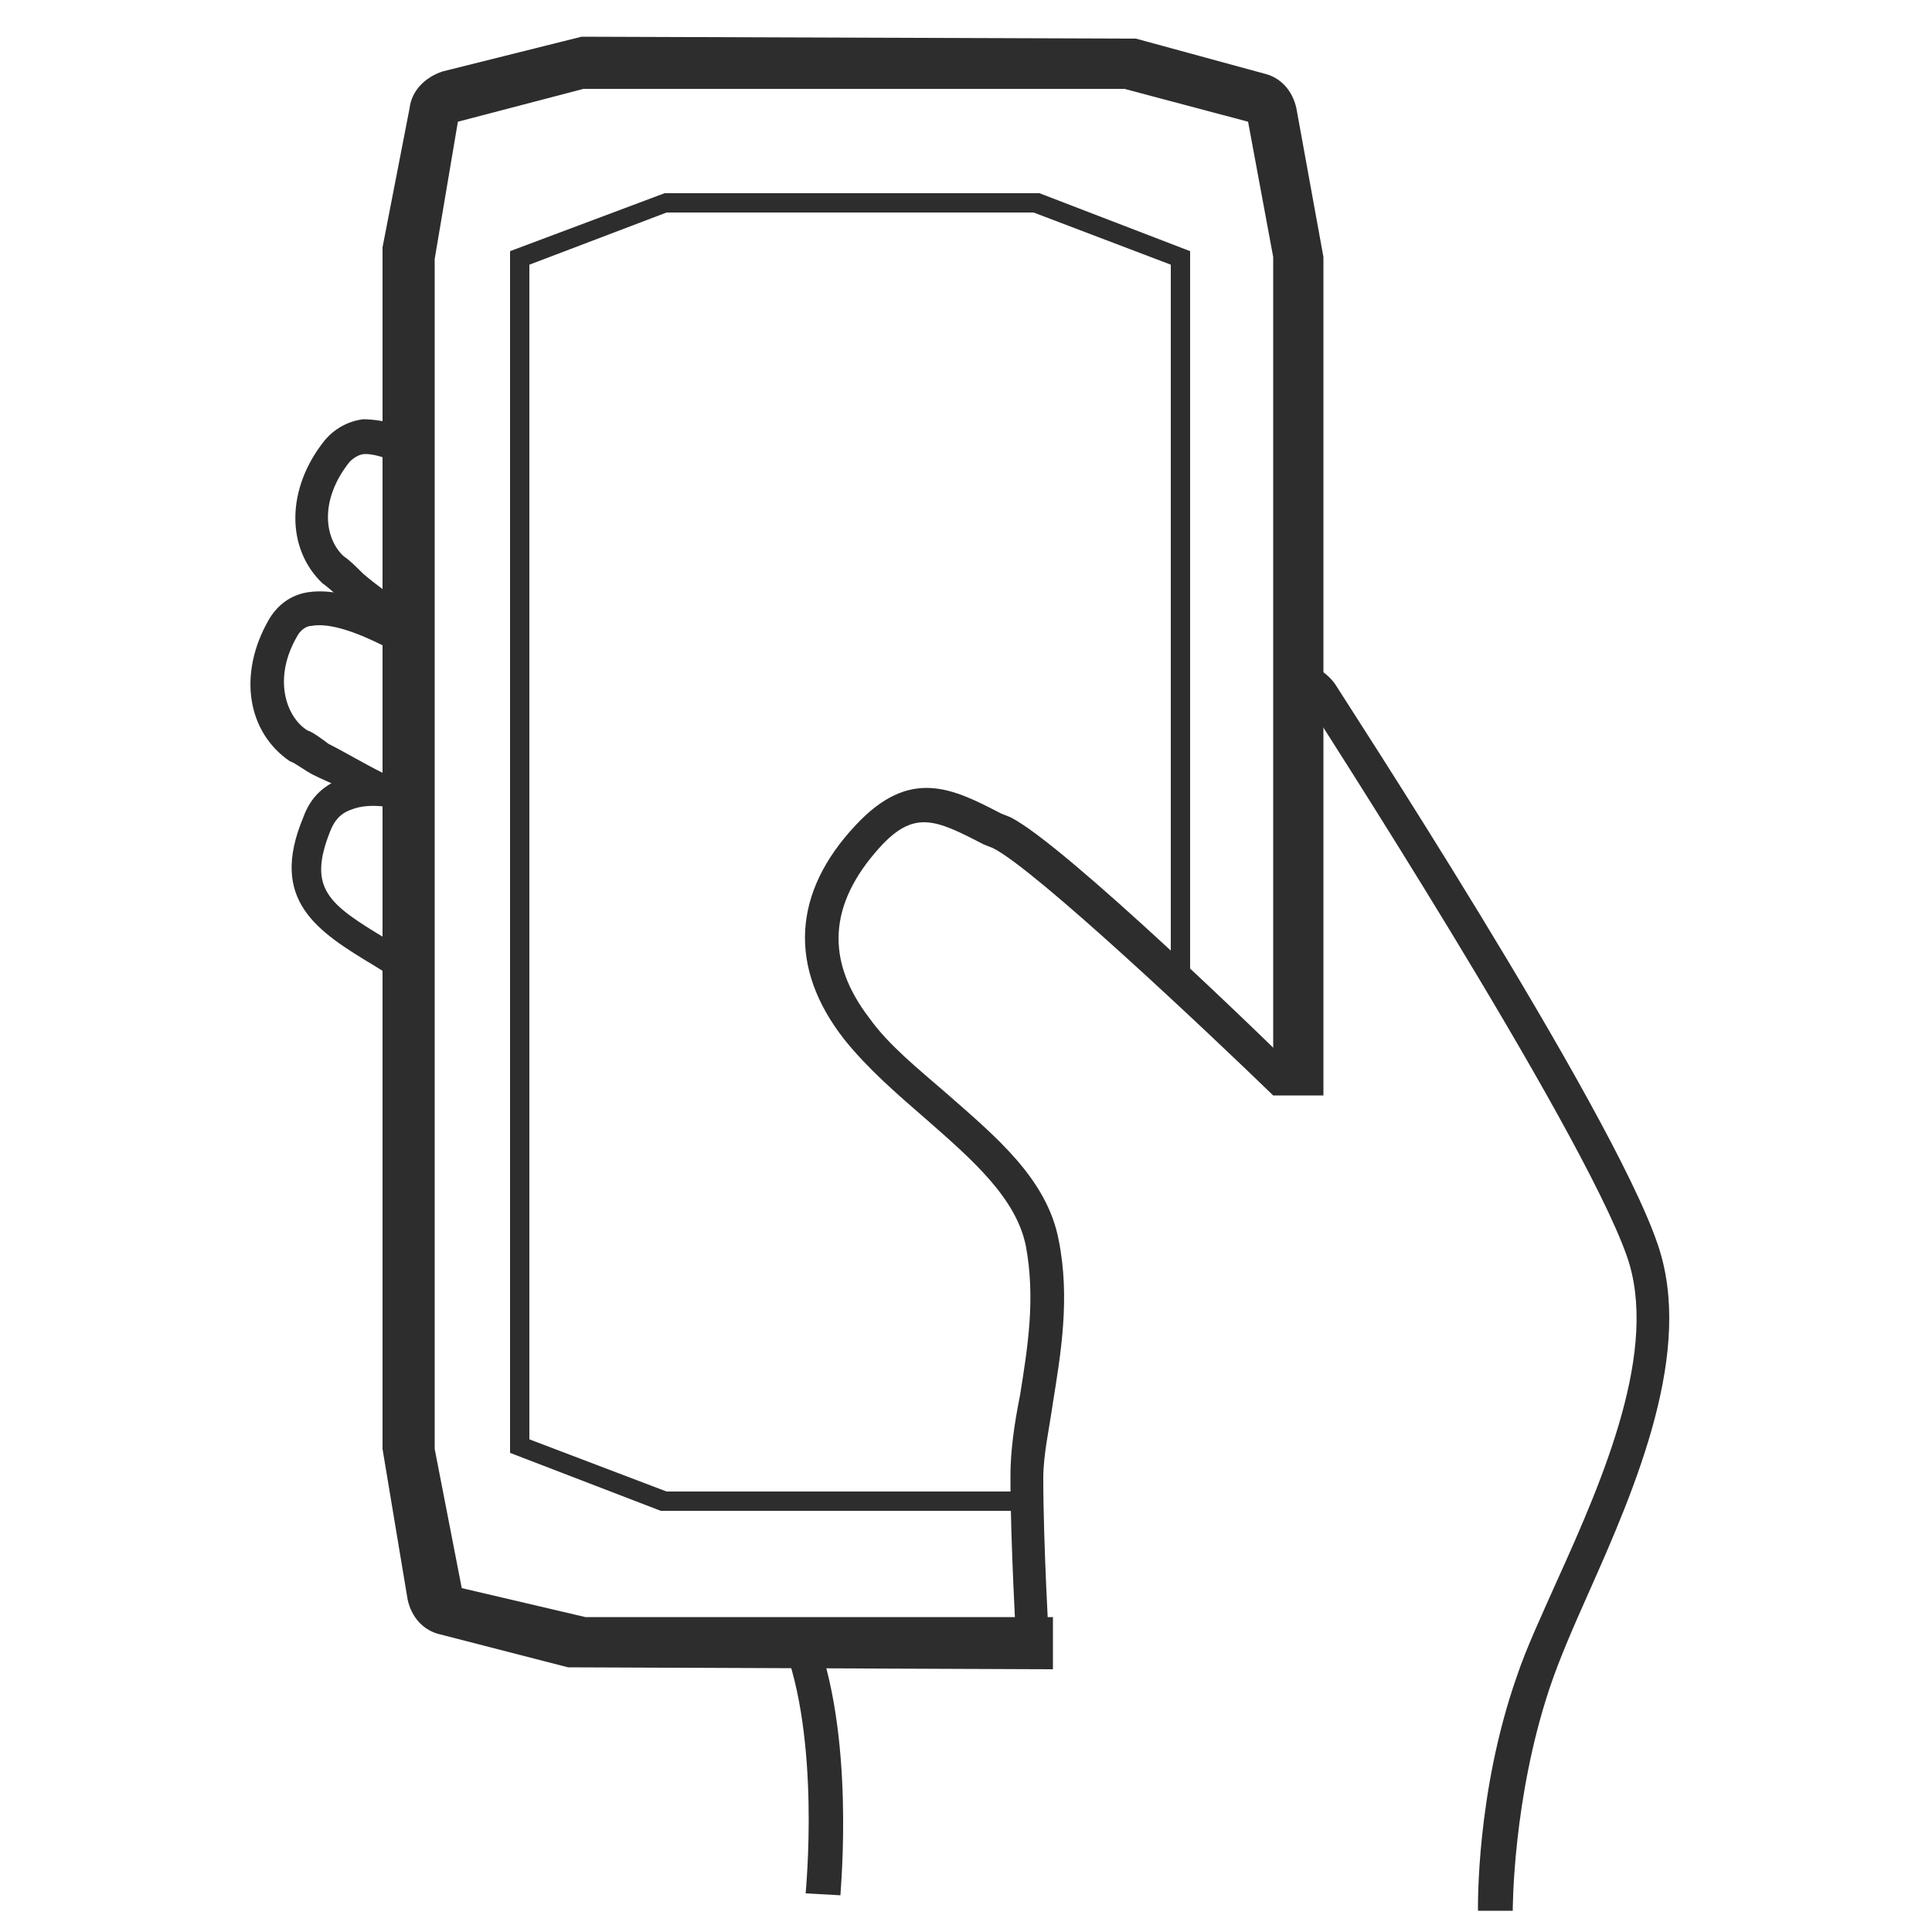
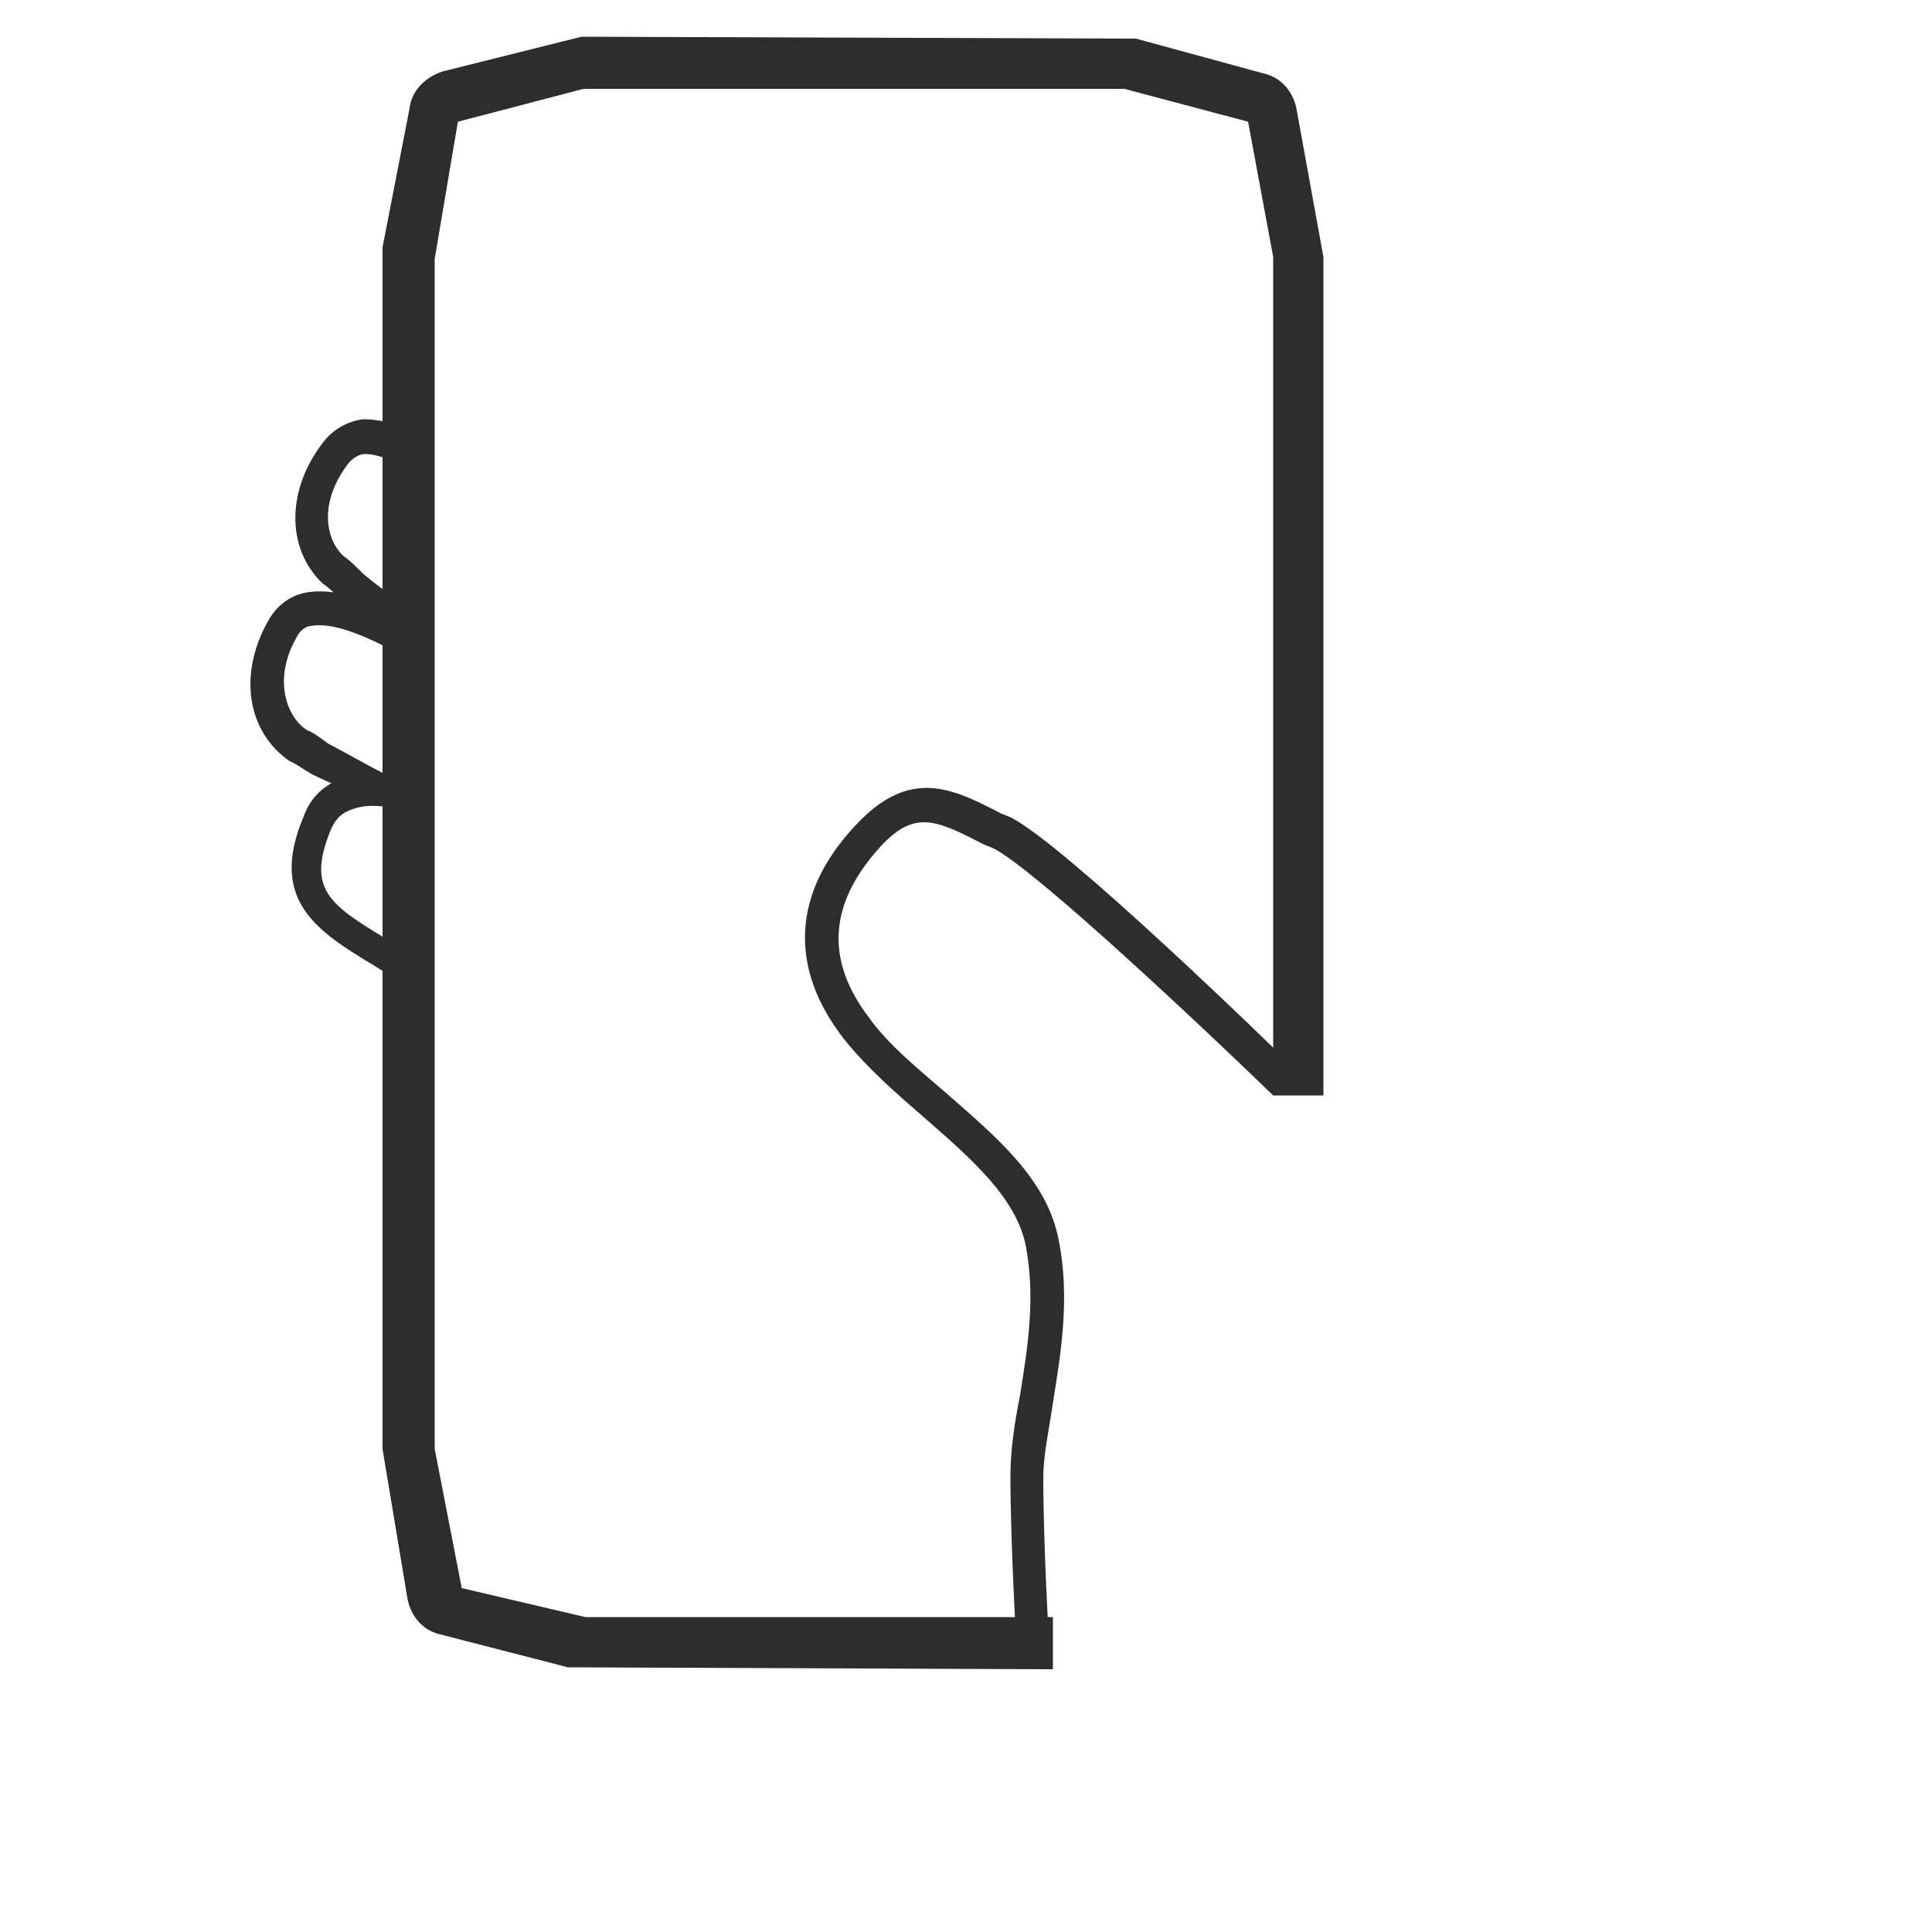
<svg xmlns="http://www.w3.org/2000/svg" xml:space="preserve" style="enable-background:new 0 0 100 100;" viewBox="0 0 100 100" y="0px" x="0px" id="Calque_1" version="1.1">
  <style type="text/css">
	.st0{fill:#6F6F6E;}
	.st1{fill:#2D2D2D;}
</style>
-   <path d="M177,856.4c-2.7,0-4.9-2.2-4.9-5c0-2.7,2.2-5,4.9-5h17.1c14.3,0,24.3-19.2,24.3-31.6c0-1.9-0.2-3.8-0.6-5.3  c-1.1-4-0.6-7.6,0.9-10.5l0.2-0.2c1.2-2.4,3.1-4.2,5.3-5.4s4.8-1.9,7.5-1.8c3.6,0,7.3,1.5,10.4,4.5c7.6,7.1,6.1,18.6,4.8,28.5  c-0.3,2.5-0.6,5-0.7,7.1c-0.4,7.2,1.3,8.8,8.4,8.8h14.7c11.7,0,17.6,13.5,10.9,22.2l-0.1,0.2l0.1,0.2l0.2,0.2  c4.3,5.9,3.3,14.3-2.5,18.9c3.5,6.9,0.7,15.6-6.6,18.9c3.1,8.5-3.4,18.4-13,18.4l0,0h-31.9h-0.1h-0.1c-2.9,0-5.8-0.2-8.6-0.6  c-3-0.3-5.8-0.9-8.5-1.8c-4.4-1.3-7.3-2.5-9.8-3.5c-5.9-2.4-9.9-3.9-22.3-3.9c-2.7,0-4.9-2.2-4.9-5c0-2.7,2.2-5,4.9-5  c14.3,0,18.9,1.9,25.9,4.7c2.6,1,5.5,2.1,9.1,3.3c2.2,0.7,4.5,1.2,6.9,1.5c2.5,0.3,5,0.5,7.6,0.5l0,0h0.1h31.8  c4.1,0,5.5-5.8,1.6-7.5c-1.9-0.6-3.3-2.5-3.3-4.7c0-2.7,2.2-5,5-5h4.1c4.1,0,5.4-5.8,1.6-7.5c-2-0.7-3.4-2.5-3.4-4.7  c0-2.7,2.3-4.9,5-4.9h0.5c4.5,0,5.4-6.4,1.2-7.7l-0.1-0.1h-0.1c-1.7-0.4-3-1.7-3.5-3.5c-0.7-2.6,0.8-5.3,3.5-6  c4.4-1.1,3.5-7.7-1-7.7h-14.7c-12.7,0-19-6.3-18.3-19.2c0.1-2.4,0.5-5.1,0.8-7.8c1-7.7,2.1-16.4-1.8-20.1c-1.3-1.2-2.7-1.8-4-1.8  c-0.8,0-1.7,0.2-2.4,0.6c-0.6,0.3-1.1,0.8-1.4,1.4l-0.1,0.1c-0.5,0.8-0.6,2.1-0.2,3.5c0.6,2.6,1,5.2,1,7.9c0,18-14.3,41.6-34.2,41.6  H177V856.4z" class="st0" />
-   <path d="M273.7,1053.9l18.5,9.9c2.5,1.3,3.4,4.5,2.2,6.9c-0.5,0.9-1.3,1.6-2.2,2.1l-61.7,33.1c-1.6,0.8-3.4,0.8-4.9,0  l-61.8-33.1c-2.5-1.3-3.4-4.5-2.1-6.9c0.5-0.9,1.3-1.7,2.1-2.1l18.5-9.9l-18.5-9.9c-2.5-1.3-3.4-4.5-2.1-6.9  c0.5-0.9,1.3-1.6,2.1-2.1l18.5-9.9l-18.5-10c-2.5-1.3-3.4-4.4-2.1-6.9c0.5-0.9,1.3-1.6,2.1-2.1l61.8-33.1c1.6-0.9,3.4-0.8,4.9,0  l61.7,33.1c2.5,1.4,3.4,4.5,2.2,7c-0.5,0.9-1.3,1.7-2.2,2.1l-18.5,10l18.5,9.9c2.5,1.3,3.4,4.4,2.2,6.9c-0.5,0.9-1.3,1.7-2.2,2.1  L273.7,1053.9L273.7,1053.9z M278.9,1068.3L278.9,1068.3l-16.1-8.6l-32.4,17.4c-0.6,0.3-1.1,0.4-1.7,0.5l-0.1,0.1h-0.4h-0.1h-0.2  h-0.1h-0.5l-0.1-0.1c-0.6-0.1-1.1-0.3-1.6-0.5l-32.5-17.4l-16,8.6l50.9,27.3L278.9,1068.3L278.9,1068.3z M228.1,1066.7L228.1,1066.7  c16.9-9,33.9-18.2,50.9-27.3l-16.1-8.6l-32.4,17.4c-0.6,0.3-1.1,0.5-1.7,0.5l-0.1,0.1h-0.4h-0.1H228h-0.1h-0.5l-0.1-0.1  c-0.6-0.1-1.1-0.3-1.6-0.5l-32.5-17.4l-16,8.6C194.1,1048.5,211.1,1057.7,228.1,1066.7L228.1,1066.7z M228.1,1037.9L228.1,1037.9  c16.9-9.1,33.9-18.2,50.9-27.3l-50.9-27.3l-50.9,27.3C194.1,1019.7,211.1,1028.9,228.1,1037.9L228.1,1037.9z" class="st0" />
  <g>
    <g>
-       <path d="M43.5,98.1L41.7,98c0-0.1,0.8-8-1.2-13l1.6-0.7C44.3,89.7,43.5,97.8,43.5,98.1z" class="st1" />
-     </g>
+       </g>
  </g>
  <g>
    <g>
      <path d="M26.6,41.8" class="st1" />
    </g>
  </g>
  <g>
    <g>
-       <path d="M76.5,98.9c0-0.2-0.1-6.1,2-12.1c0.5-1.5,1.3-3.2,2.1-5c2.4-5.3,5.3-12,3.6-16.8    c-2.4-6.8-16.4-28.4-16.5-28.6c-0.1-0.2-0.5-0.4-0.9-0.6l0.7-1.6c0.2,0.1,1.1,0.5,1.6,1.2c0.1,0.2,14.3,21.9,16.7,29    c1.9,5.5-1.1,12.5-3.6,18.1c-0.8,1.8-1.5,3.4-2,4.9c-1.9,5.7-1.9,11.4-1.9,11.5L76.5,98.9z" class="st1" />
-     </g>
+       </g>
  </g>
  <g>
    <g>
      <path d="M54.3,86.4l-24.9-0.1l-6.6-1.7c-0.9-0.2-1.5-0.9-1.7-1.8L19.8,75V12.8l1.4-7.2C21.3,4.7,22,4,22.9,3.7    l7.2-1.8L58.8,2l6.6,1.8c0.9,0.2,1.5,0.9,1.7,1.8l1.4,7.7v43.4h-2.6V13.3l-1.3-7l-6.4-1.7h-28l-6.5,1.7l-1.2,7.1V75l1.4,7.2    l6.4,1.5h24.2v2.7H54.3z" class="st1" />
    </g>
  </g>
  <g>
    <g>
      <path d="M52.6,85.1c0-0.1-0.3-5.3-0.3-8.7c0-1.3,0.2-2.7,0.5-4.2c0.4-2.5,0.8-5,0.3-7.7c-0.5-2.5-2.8-4.5-5.2-6.6    c-1.5-1.3-3-2.6-4.2-4.1c-2.9-3.7-2.7-7.6,0.6-11.1c2.8-3,5-1.9,7.5-0.6l0.5,0.2c2.8,1.4,13.6,11.9,14.8,13.1l-1.2,1.3    C62.6,53.5,53.6,45,51.4,43.9l-0.5-0.2c-2.5-1.3-3.6-1.8-5.4,0.2c-2.6,2.9-2.8,5.8-0.5,8.8c1,1.4,2.5,2.6,4,3.9    c2.5,2.2,5.2,4.4,5.8,7.6c0.6,3,0.1,5.9-0.3,8.4C54.3,74,54,75.3,54,76.5c0,3.4,0.3,8.6,0.3,8.6L52.6,85.1z" class="st1" />
    </g>
  </g>
  <g>
    <g>
      <path d="M21.8,41l0,1.2c-1.2-0.4-2.6-0.7-3.6-0.3c-0.6,0.2-0.9,0.6-1.1,1.1c-1.2,3-0.1,3.8,2.9,5.6l1.8,1.1l0,1.8    L19.4,50c-3-1.8-5.5-3.4-3.7-7.7c0.4-1.1,1.1-1.7,2.2-2.1c0.1,0,0.2,0,0.3,0c0,0,2.3-0.1,3.6,0.6L21.8,41z" class="st1" />
    </g>
    <g>
      <path d="M19.8,41.5c-1.6-0.4-3.6-1.4-3.6-1.4c-0.4-0.2-0.9-0.6-1.2-0.7c-2.2-1.5-2.7-4.5-1.1-7.3    c0.4-0.7,1-1.2,1.8-1.4c1.3-0.3,2.9,0.2,4.1,0.7l0,2c-1.2-0.6-2.7-1.2-3.7-1c-0.3,0-0.6,0.3-0.7,0.5c-1.3,2.2-0.6,4.2,0.5,4.9    c0.3,0.1,0.7,0.4,1.1,0.7c0.8,0.4,1.8,1,2.8,1.5l0,1L19.8,41.5z" class="st1" />
    </g>
  </g>
  <g>
-     <polygon points="52.8,78.2 34.2,78.2 26.4,75.2 26.4,13 34.4,10 53.8,10 61.6,13 61.6,51.3 60.6,51.3 60.6,13.7    53.5,11 34.5,11 27.4,13.7 27.4,74.5 34.5,77.2 52.8,77.2" class="st1" />
-   </g>
+     </g>
  <g>
    <g>
      <path d="M20.6,22c0.2,0.1,0.5,0.2,0.7,0.3l0.1,2.1c-0.9-0.5-1.8-0.9-2.5-0.9c-0.3,0-0.6,0.2-0.8,0.4    c-1.6,2-1.3,4-0.3,4.9c0.3,0.2,0.6,0.5,1,0.9c0.7,0.6,1.7,1.3,2.6,2l0,2.2l-3.6-2.8c-0.4-0.3-0.8-0.7-1.1-0.9    c-1.9-1.8-1.9-4.9,0.1-7.4c0.5-0.6,1.2-1,2-1.1C19.3,21.7,20,21.8,20.6,22" class="st1" />
    </g>
  </g>
</svg>